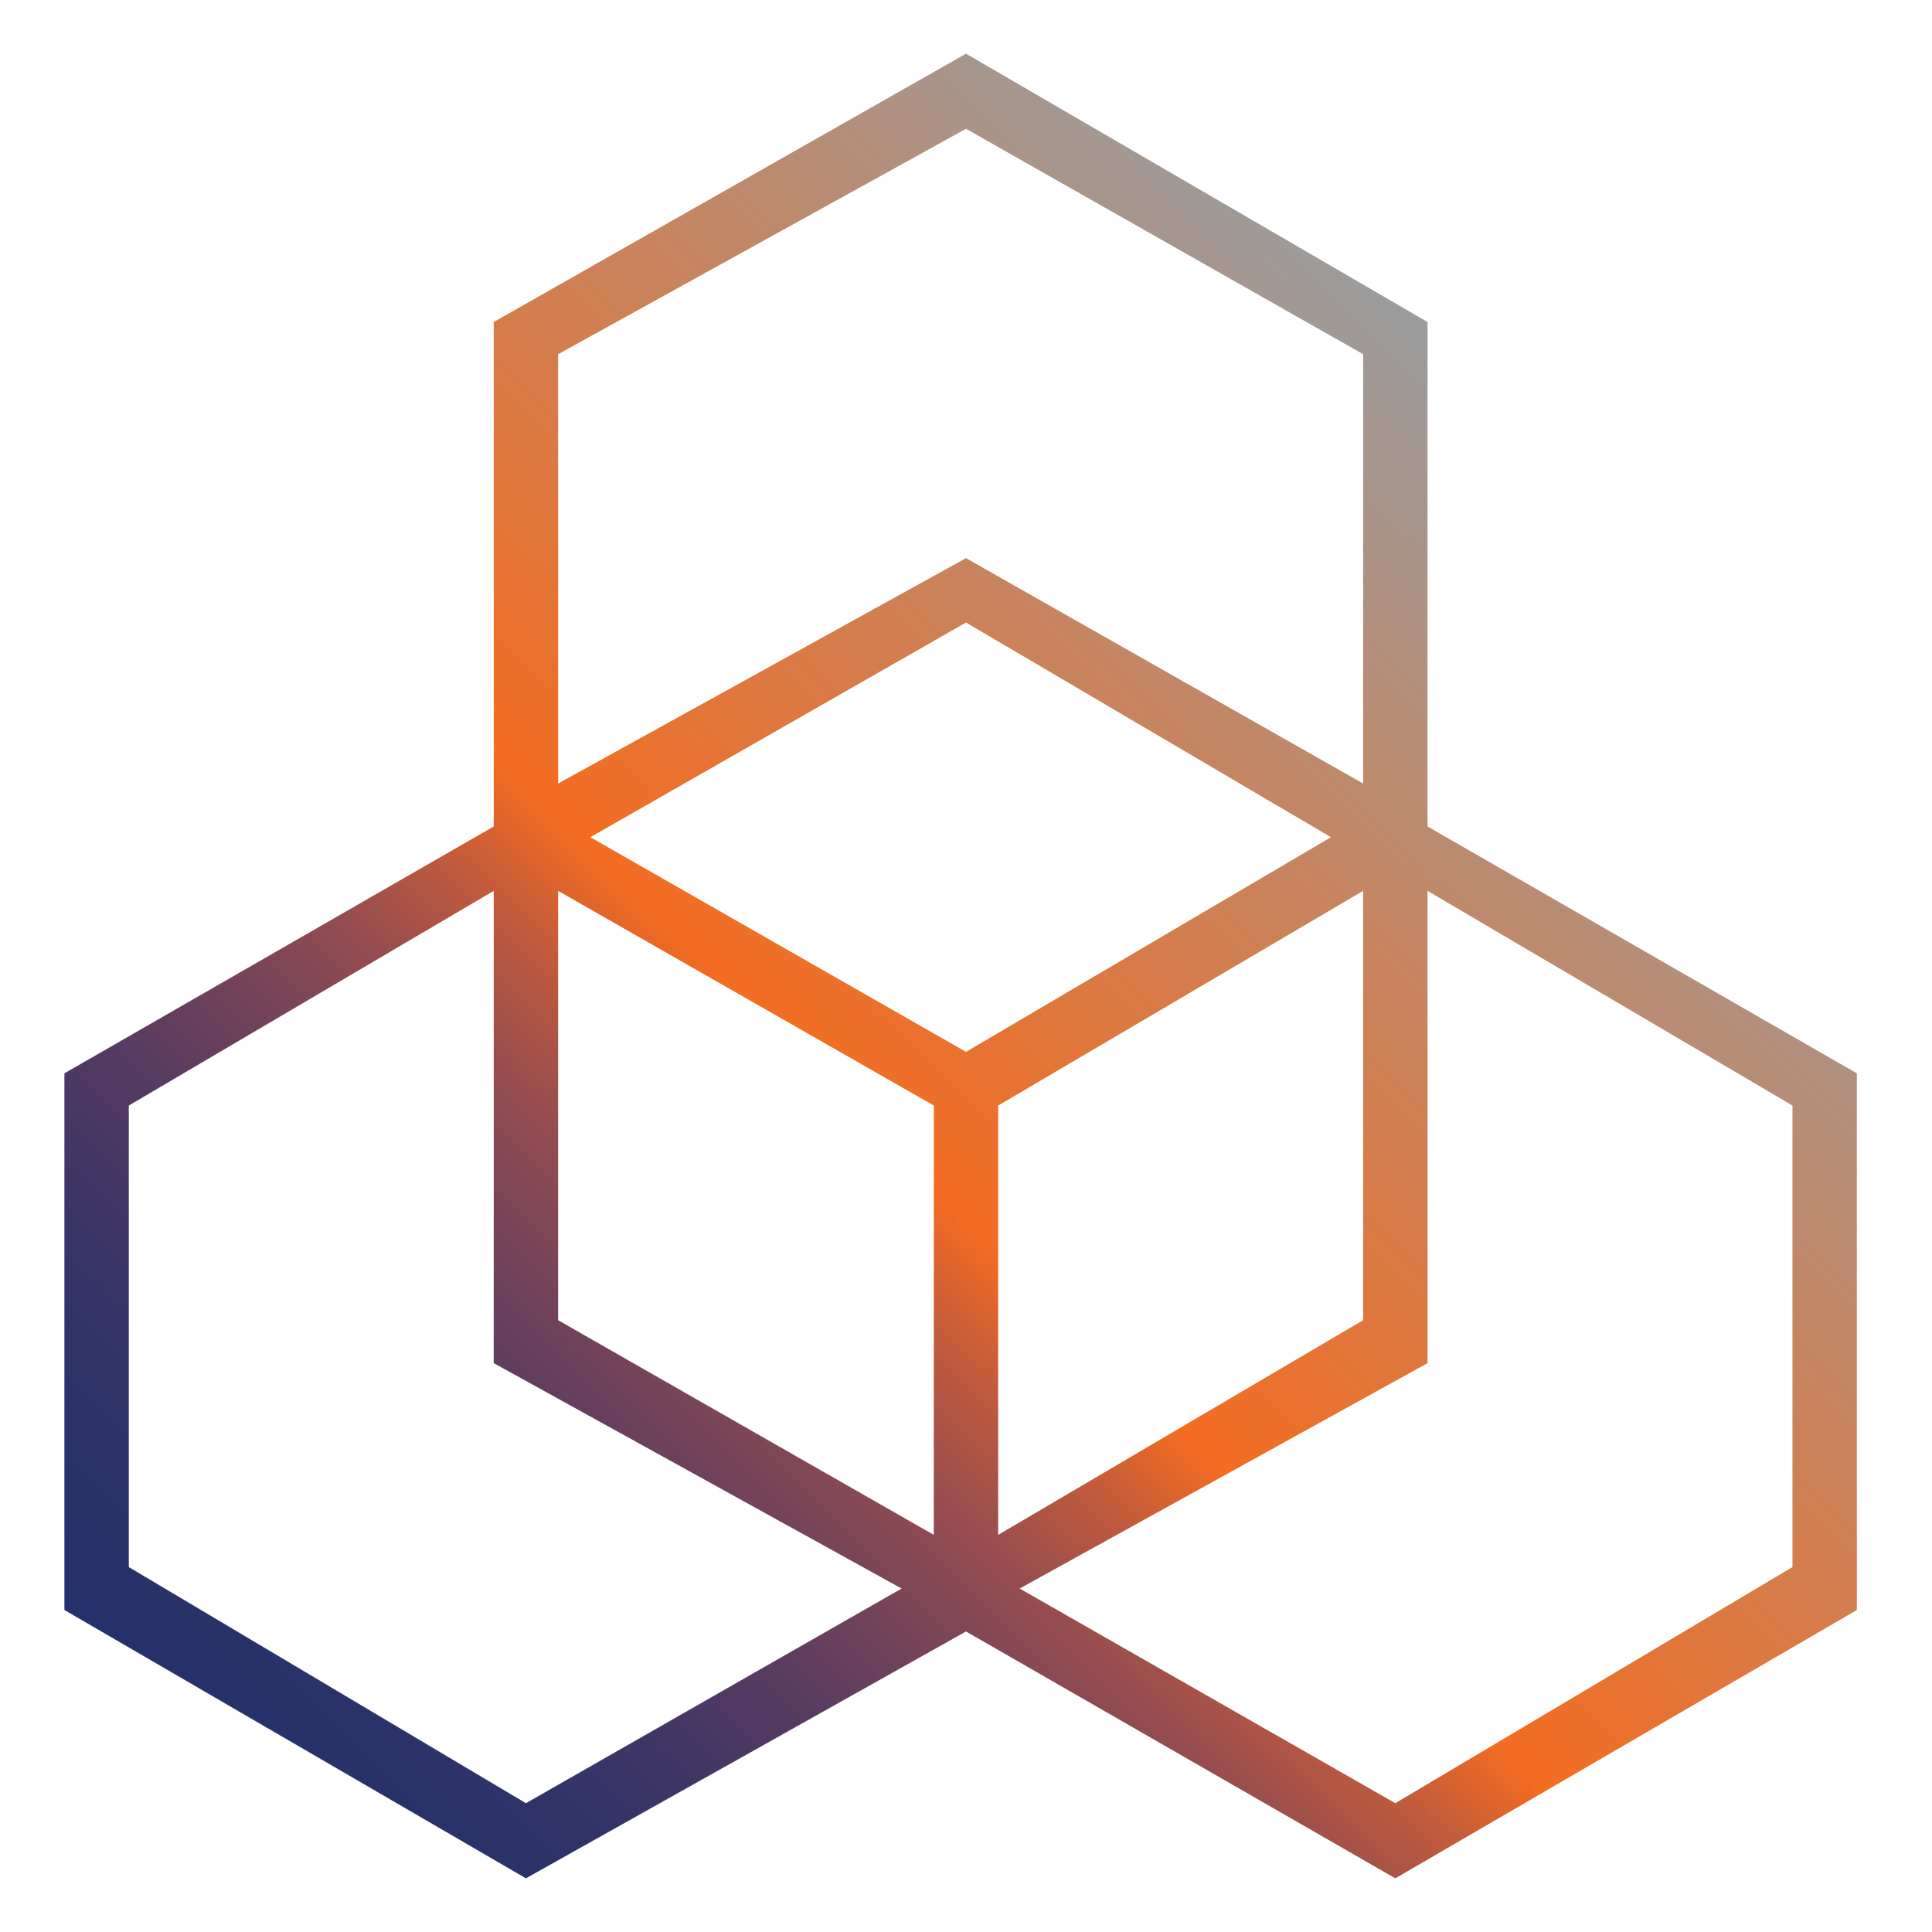
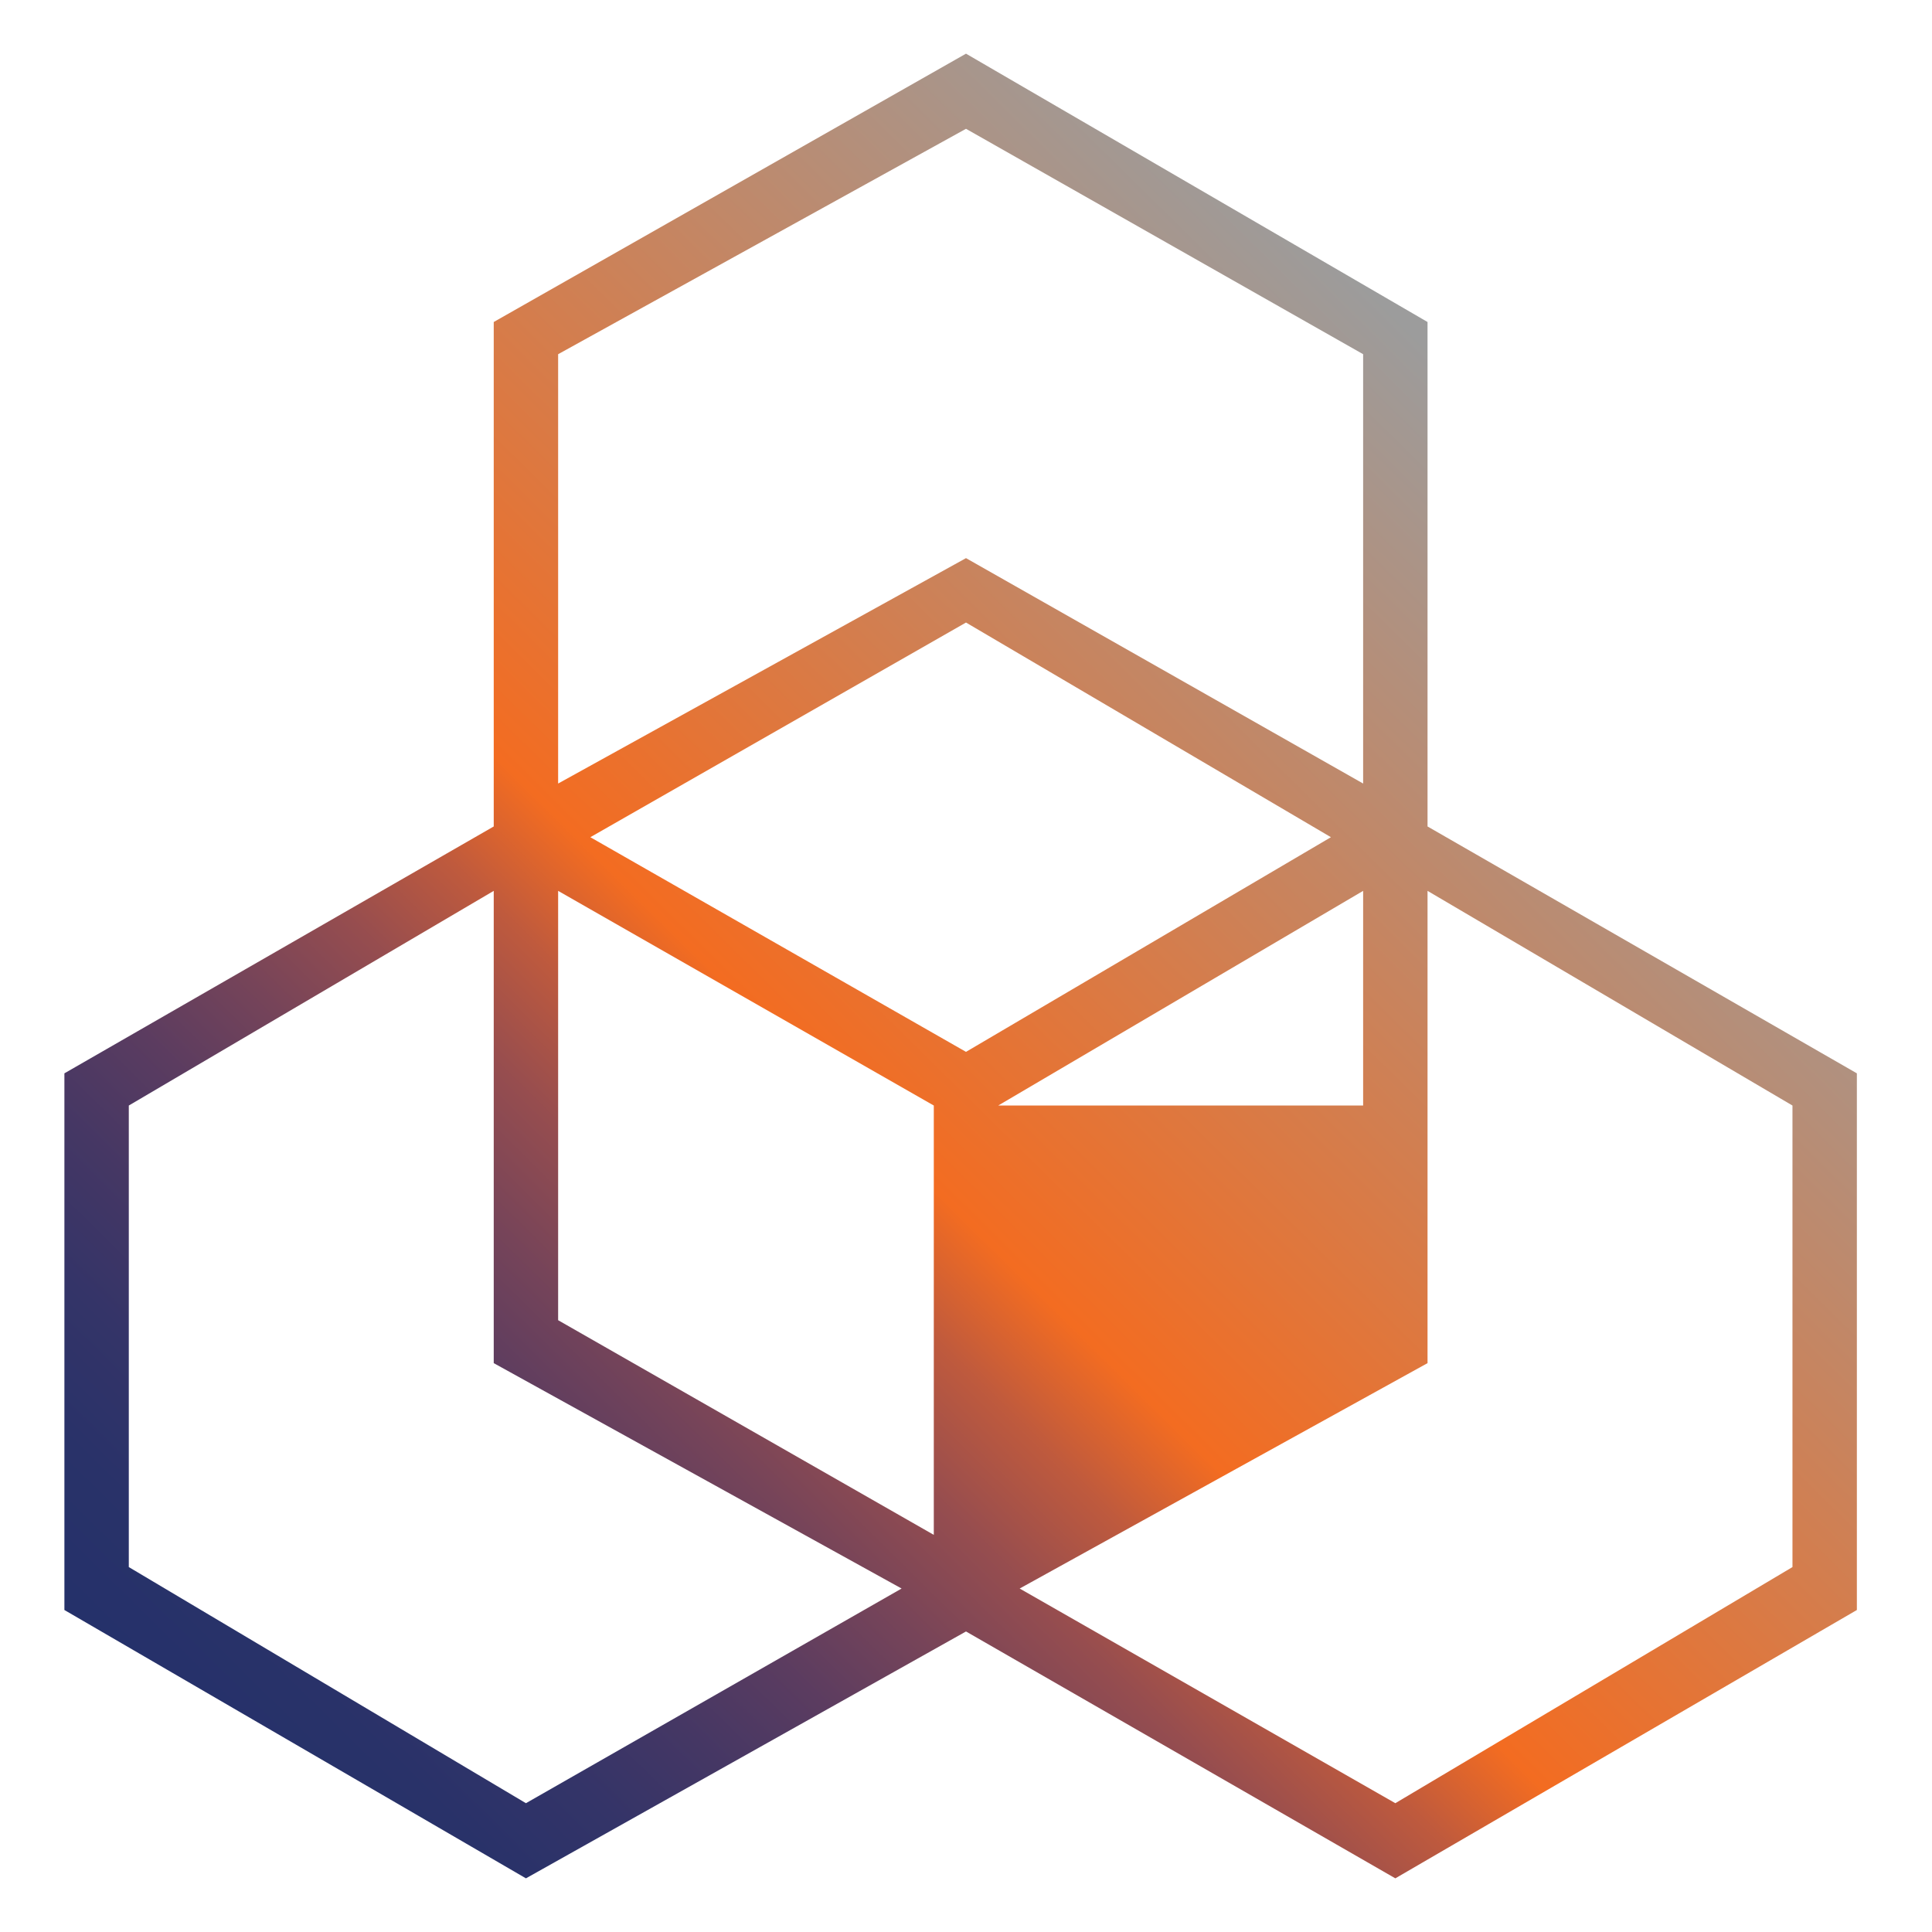
<svg xmlns="http://www.w3.org/2000/svg" viewBox="0 0 180 180">
  <defs>
    <linearGradient id="a" x1="14.2%" x2="85.8%" y1="98.2%" y2="25.6%">
      <stop offset="0%" stop-color="#25316A" />
      <stop offset="6%" stop-color="#293269" />
      <stop offset="12.2%" stop-color="#343468" />
      <stop offset="18.3%" stop-color="#453764" />
      <stop offset="24.5%" stop-color="#5B3C60" />
      <stop offset="30.6%" stop-color="#764459" />
      <stop offset="36.8%" stop-color="#964D4F" />
      <stop offset="42.9%" stop-color="#BF5A3D" />
      <stop offset="48.7%" stop-color="#F36C21" />
      <stop offset="100%" stop-color="#9C9C9C" />
    </linearGradient>
  </defs>
-   <path fill="url(#a)" d="M127 72V25L84 0 40 25v47L0 95v50l43 25 41-23 40 23 43-25V95l-40-23zM84 93 49 73l35-20 34 20-34 20zM46 78l35 20v40l-35-20V78zm41 20 34-20v40l-34 20V98zM46 28 84 7l37 21v40L84 47 46 68V28zM6 141V98l34-20v44l38 21-35 20-37-22zm155 0-37 22-35-20 38-21V78l34 20v43z" transform="translate(6 5)" />
+   <path fill="url(#a)" d="M127 72V25L84 0 40 25v47L0 95v50l43 25 41-23 40 23 43-25V95l-40-23zM84 93 49 73l35-20 34 20-34 20zM46 78l35 20v40l-35-20V78zm41 20 34-20v40V98zM46 28 84 7l37 21v40L84 47 46 68V28zM6 141V98l34-20v44l38 21-35 20-37-22zm155 0-37 22-35-20 38-21V78l34 20v43z" transform="translate(6 5)" />
</svg>